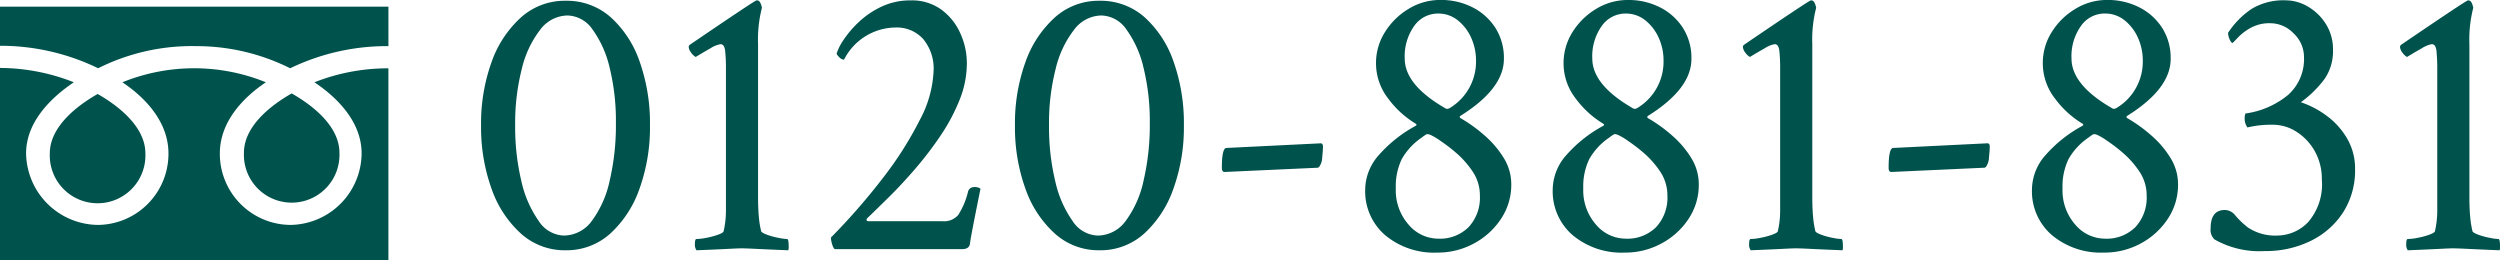
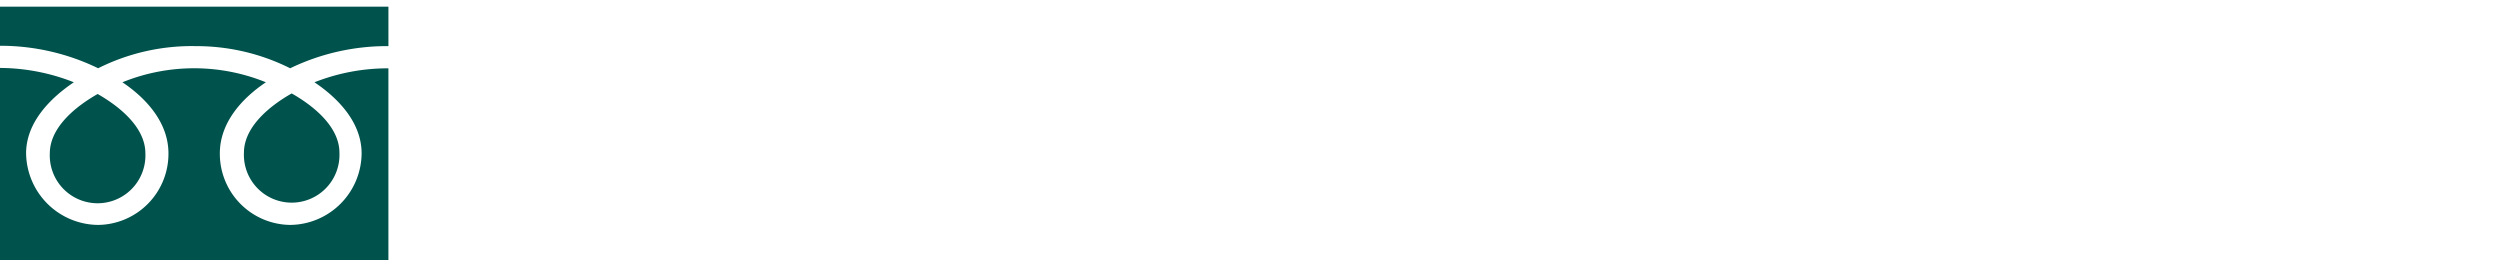
<svg xmlns="http://www.w3.org/2000/svg" width="226.852" height="23.609" viewBox="0 0 226.852 23.609">
  <g id="Group_303" data-name="Group 303" transform="translate(-1454.771 -39.395)">
-     <path id="Path_2511" data-name="Path 2511" d="M9.07.105A5.935,5.935,0,0,1,5.027-1.406,9.835,9.835,0,0,1,2.355-5.484a16.42,16.42,0,0,1-.949-5.73,16.381,16.381,0,0,1,.949-5.748,9.846,9.846,0,0,1,2.672-4.061A5.935,5.935,0,0,1,9.07-22.535a6,6,0,0,1,4.1,1.494A9.649,9.649,0,0,1,15.8-17a16.771,16.771,0,0,1,.932,5.783,16.42,16.42,0,0,1-.949,5.73,9.922,9.922,0,0,1-2.654,4.078A5.916,5.916,0,0,1,9.07.105ZM8.895-1.23a3.169,3.169,0,0,0,2.566-1.336,9.456,9.456,0,0,0,1.617-3.656,22.126,22.126,0,0,0,.563-5.2,20.265,20.265,0,0,0-.562-5.01,9.608,9.608,0,0,0-1.547-3.48A2.845,2.845,0,0,0,9.246-21.2a3.153,3.153,0,0,0-2.479,1.3A9.278,9.278,0,0,0,5.1-16.348a19.893,19.893,0,0,0-.6,5.1,21.131,21.131,0,0,0,.563,5.08,9.992,9.992,0,0,0,1.564,3.6A2.839,2.839,0,0,0,8.895-1.23ZM20.953.105a.884.884,0,0,1-.141-.6q0-.422.141-.422a5.1,5.1,0,0,0,.879-.105A6.93,6.93,0,0,0,22.887-1.3q.492-.176.527-.316a8.344,8.344,0,0,0,.211-2V-16.277a15.916,15.916,0,0,0-.07-1.705q-.07-.615-.422-.615a2.52,2.52,0,0,0-.932.387q-.686.387-1.318.773a1.225,1.225,0,0,1-.422-.4.929.929,0,0,1-.211-.475.286.286,0,0,1,.07-.211Q26.262-22.57,26.4-22.57h.07q.281,0,.422.668a11.534,11.534,0,0,0-.352,3.3V-4.746q0,1.02.07,1.793a8.9,8.9,0,0,0,.211,1.336q.07.141.545.316a6.359,6.359,0,0,0,1.037.281,5.065,5.065,0,0,0,.773.105q.141,0,.141.633a1,1,0,0,1-.035.387q-1.758-.07-2.812-.123T25.031-.07q-.281,0-1.3.053T20.953.105ZM33.539,0q-.141,0-.264-.4a2.363,2.363,0,0,1-.123-.65A57.79,57.79,0,0,0,37.828-6.4,32.421,32.421,0,0,0,41.2-11.689a10.305,10.305,0,0,0,1.266-4.447,4.192,4.192,0,0,0-.949-2.936,3.224,3.224,0,0,0-2.5-1.037,5.291,5.291,0,0,0-4.676,2.918.646.646,0,0,1-.439-.229q-.229-.229-.229-.334a4.634,4.634,0,0,1,.615-1.213,9.156,9.156,0,0,1,1.371-1.617,7.968,7.968,0,0,1,2.057-1.406,6.122,6.122,0,0,1,2.707-.58,4.515,4.515,0,0,1,2.707.809,5.353,5.353,0,0,1,1.74,2.127,6.53,6.53,0,0,1,.615,2.795,8.892,8.892,0,0,1-.668,3.322,17.138,17.138,0,0,1-1.74,3.252,32.349,32.349,0,0,1-2.3,3.006q-1.23,1.424-2.391,2.566T36.422-2.777q-.105.176.07.246h6.785A1.7,1.7,0,0,0,44.7-3.094a6.919,6.919,0,0,0,.9-2.145.546.546,0,0,1,.492-.387.957.957,0,0,1,.633.141q-.844,4.148-.949,4.922Q45.738,0,45.07,0ZM57.516.105a5.935,5.935,0,0,1-4.043-1.512A9.835,9.835,0,0,1,50.8-5.484a16.42,16.42,0,0,1-.949-5.73,16.381,16.381,0,0,1,.949-5.748,9.846,9.846,0,0,1,2.672-4.061,5.935,5.935,0,0,1,4.043-1.512,6,6,0,0,1,4.1,1.494A9.649,9.649,0,0,1,64.248-17a16.771,16.771,0,0,1,.932,5.783,16.42,16.42,0,0,1-.949,5.73,9.922,9.922,0,0,1-2.654,4.078A5.916,5.916,0,0,1,57.516.105ZM57.34-1.23a3.169,3.169,0,0,0,2.566-1.336,9.456,9.456,0,0,0,1.617-3.656,22.126,22.126,0,0,0,.563-5.2,20.265,20.265,0,0,0-.562-5.01,9.608,9.608,0,0,0-1.547-3.48A2.845,2.845,0,0,0,57.691-21.2a3.153,3.153,0,0,0-2.479,1.3,9.278,9.278,0,0,0-1.67,3.551,19.893,19.893,0,0,0-.6,5.1,21.131,21.131,0,0,0,.563,5.08,9.992,9.992,0,0,0,1.564,3.6A2.839,2.839,0,0,0,57.34-1.23ZM68.871-7q-.246,0-.246-.387,0-1.793.422-1.793L77.59-9.6q.211,0,.211.316,0,.281-.07.949a1.525,1.525,0,0,1-.281.879l-.105.07ZM88.172.316a6.926,6.926,0,0,1-4.729-1.582,5.244,5.244,0,0,1-1.811-4.148,4.75,4.75,0,0,1,1.23-3.111A12.13,12.13,0,0,1,86.2-11.18q.176-.105,0-.211a8.648,8.648,0,0,1-2.479-2.268,5.2,5.2,0,0,1-1.107-3.217,5.23,5.23,0,0,1,.809-2.812A6.368,6.368,0,0,1,85.57-21.8a5.469,5.469,0,0,1,2.883-.809,6.294,6.294,0,0,1,2.918.668,5.312,5.312,0,0,1,2.074,1.863,5.062,5.062,0,0,1,.773,2.813q0,2.707-3.937,5.168-.141.105,0,.211a13.579,13.579,0,0,1,2.215,1.6,8.761,8.761,0,0,1,1.723,2.039,4.516,4.516,0,0,1,.668,2.373,5.543,5.543,0,0,1-.932,3.129A6.744,6.744,0,0,1,91.494-.51,6.879,6.879,0,0,1,88.172.316Zm.914-13.043a.54.54,0,0,0,.211-.07,4.9,4.9,0,0,0,2.391-4.289,5,5,0,0,0-.439-2.092,4.207,4.207,0,0,0-1.213-1.582,2.8,2.8,0,0,0-1.793-.615A2.622,2.622,0,0,0,86.08-20.25a4.728,4.728,0,0,0-.861,2.953q0,2.391,3.656,4.5A.378.378,0,0,0,89.086-12.727ZM88.242-.949A3.683,3.683,0,0,0,91.02-2a3.924,3.924,0,0,0,1.02-2.848,3.865,3.865,0,0,0-.686-2.232,8.3,8.3,0,0,0-1.529-1.705,14.662,14.662,0,0,0-1.336-1.02,5.864,5.864,0,0,0-.9-.545,1.13,1.13,0,0,0-.3-.088.468.468,0,0,0-.211.088,3.419,3.419,0,0,0-.316.229,5.833,5.833,0,0,0-1.811,1.951A5.686,5.686,0,0,0,84.41-5.52a4.7,4.7,0,0,0,1.16,3.3A3.534,3.534,0,0,0,88.242-.949ZM105.188.316a6.926,6.926,0,0,1-4.729-1.582,5.244,5.244,0,0,1-1.811-4.148,4.75,4.75,0,0,1,1.23-3.111,12.13,12.13,0,0,1,3.34-2.654q.176-.105,0-.211a8.648,8.648,0,0,1-2.479-2.268,5.2,5.2,0,0,1-1.107-3.217,5.23,5.23,0,0,1,.809-2.812,6.368,6.368,0,0,1,2.145-2.109,5.469,5.469,0,0,1,2.883-.809,6.294,6.294,0,0,1,2.918.668,5.312,5.312,0,0,1,2.074,1.863,5.062,5.062,0,0,1,.773,2.813q0,2.707-3.937,5.168-.141.105,0,.211a13.579,13.579,0,0,1,2.215,1.6,8.761,8.761,0,0,1,1.723,2.039,4.516,4.516,0,0,1,.668,2.373,5.543,5.543,0,0,1-.932,3.129A6.744,6.744,0,0,1,108.51-.51,6.879,6.879,0,0,1,105.188.316Zm.914-13.043a.54.54,0,0,0,.211-.07,4.9,4.9,0,0,0,2.391-4.289,5,5,0,0,0-.439-2.092,4.207,4.207,0,0,0-1.213-1.582,2.8,2.8,0,0,0-1.793-.615A2.622,2.622,0,0,0,103.1-20.25a4.728,4.728,0,0,0-.861,2.953q0,2.391,3.656,4.5A.378.378,0,0,0,106.1-12.727ZM105.258-.949A3.683,3.683,0,0,0,108.035-2a3.924,3.924,0,0,0,1.02-2.848,3.865,3.865,0,0,0-.686-2.232,8.3,8.3,0,0,0-1.529-1.705,14.662,14.662,0,0,0-1.336-1.02,5.864,5.864,0,0,0-.9-.545,1.13,1.13,0,0,0-.3-.088.468.468,0,0,0-.211.088,3.419,3.419,0,0,0-.316.229,5.833,5.833,0,0,0-1.811,1.951,5.686,5.686,0,0,0-.545,2.654,4.7,4.7,0,0,0,1.16,3.3A3.534,3.534,0,0,0,105.258-.949ZM116.613.105a.884.884,0,0,1-.141-.6q0-.422.141-.422a5.1,5.1,0,0,0,.879-.105,6.93,6.93,0,0,0,1.055-.281q.492-.176.527-.316a8.344,8.344,0,0,0,.211-2V-16.277a15.916,15.916,0,0,0-.07-1.705q-.07-.615-.422-.615a2.52,2.52,0,0,0-.932.387q-.686.387-1.318.773a1.225,1.225,0,0,1-.422-.4.929.929,0,0,1-.211-.475.286.286,0,0,1,.07-.211q5.941-4.043,6.082-4.043h.07q.281,0,.422.668a11.534,11.534,0,0,0-.352,3.3V-4.746q0,1.02.07,1.793a8.9,8.9,0,0,0,.211,1.336q.07.141.545.316a6.359,6.359,0,0,0,1.037.281,5.065,5.065,0,0,0,.773.105q.141,0,.141.633a1,1,0,0,1-.035.387q-1.758-.07-2.812-.123T120.691-.07q-.281,0-1.3.053T116.613.105ZM129.375-7q-.246,0-.246-.387,0-1.793.422-1.793l8.543-.422q.211,0,.211.316,0,.281-.07.949a1.525,1.525,0,0,1-.281.879l-.105.07Zm19.3,7.313a6.926,6.926,0,0,1-4.729-1.582,5.244,5.244,0,0,1-1.811-4.148,4.75,4.75,0,0,1,1.23-3.111,12.13,12.13,0,0,1,3.34-2.654q.176-.105,0-.211a8.648,8.648,0,0,1-2.479-2.268,5.2,5.2,0,0,1-1.107-3.217,5.23,5.23,0,0,1,.809-2.812,6.368,6.368,0,0,1,2.145-2.109,5.469,5.469,0,0,1,2.883-.809,6.294,6.294,0,0,1,2.918.668,5.312,5.312,0,0,1,2.074,1.863,5.062,5.062,0,0,1,.773,2.813q0,2.707-3.937,5.168-.141.105,0,.211a13.579,13.579,0,0,1,2.215,1.6,8.761,8.761,0,0,1,1.723,2.039,4.516,4.516,0,0,1,.668,2.373,5.543,5.543,0,0,1-.932,3.129A6.744,6.744,0,0,1,152-.51,6.879,6.879,0,0,1,148.676.316Zm.914-13.043a.54.54,0,0,0,.211-.07,4.9,4.9,0,0,0,2.391-4.289,5,5,0,0,0-.439-2.092,4.207,4.207,0,0,0-1.213-1.582,2.8,2.8,0,0,0-1.793-.615,2.622,2.622,0,0,0-2.162,1.125,4.728,4.728,0,0,0-.861,2.953q0,2.391,3.656,4.5A.378.378,0,0,0,149.59-12.727ZM148.746-.949A3.683,3.683,0,0,0,151.523-2a3.924,3.924,0,0,0,1.02-2.848,3.865,3.865,0,0,0-.686-2.232,8.3,8.3,0,0,0-1.529-1.705,14.662,14.662,0,0,0-1.336-1.02,5.864,5.864,0,0,0-.9-.545,1.13,1.13,0,0,0-.3-.088.468.468,0,0,0-.211.088,3.419,3.419,0,0,0-.316.229,5.833,5.833,0,0,0-1.811,1.951,5.686,5.686,0,0,0-.545,2.654,4.7,4.7,0,0,0,1.16,3.3A3.534,3.534,0,0,0,148.746-.949ZM163.266.176A8.239,8.239,0,0,1,158.7-.879a1.184,1.184,0,0,1-.352-1.02q0-1.652,1.3-1.652a1.221,1.221,0,0,1,.949.51,7.721,7.721,0,0,0,1.125,1.072,4.452,4.452,0,0,0,2.672.738,3.918,3.918,0,0,0,2.795-1.213,5.226,5.226,0,0,0,1.248-3.885,5.088,5.088,0,0,0-.615-2.514,4.968,4.968,0,0,0-1.635-1.775,3.963,3.963,0,0,0-2.215-.668,9.213,9.213,0,0,0-2.285.246,1.376,1.376,0,0,1-.246-.914.783.783,0,0,1,.07-.352,7.74,7.74,0,0,0,3.867-1.687,4.35,4.35,0,0,0,1.441-3.445,2.929,2.929,0,0,0-.932-2.127,2.929,2.929,0,0,0-2.127-.932,3.506,3.506,0,0,0-1.74.4,4.824,4.824,0,0,0-1.125.826q-.4.422-.545.563-.141,0-.281-.334a1.536,1.536,0,0,1-.141-.58,7.612,7.612,0,0,1,2.145-2.18,5.6,5.6,0,0,1,3.094-.773,4,4,0,0,1,2,.563,4.684,4.684,0,0,1,1.635,1.582,4.284,4.284,0,0,1,.65,2.355,4.43,4.43,0,0,1-.756,2.619,9.819,9.819,0,0,1-2.162,2.127,8.394,8.394,0,0,1,2.391,1.266A6.824,6.824,0,0,1,170.754-10a5.4,5.4,0,0,1,.7,2.76,7.031,7.031,0,0,1-1.072,3.885,7.275,7.275,0,0,1-2.936,2.6A9.225,9.225,0,0,1,163.266.176Zm12.973-.07a.884.884,0,0,1-.141-.6q0-.422.141-.422a5.1,5.1,0,0,0,.879-.105,6.93,6.93,0,0,0,1.055-.281q.492-.176.527-.316a8.344,8.344,0,0,0,.211-2V-16.277a15.916,15.916,0,0,0-.07-1.705q-.07-.615-.422-.615a2.52,2.52,0,0,0-.932.387q-.686.387-1.318.773a1.225,1.225,0,0,1-.422-.4.929.929,0,0,1-.211-.475.286.286,0,0,1,.07-.211q5.941-4.043,6.082-4.043h.07q.281,0,.422.668a11.534,11.534,0,0,0-.352,3.3V-4.746q0,1.02.07,1.793a8.9,8.9,0,0,0,.211,1.336q.07.141.545.316a6.359,6.359,0,0,0,1.037.281,5.065,5.065,0,0,0,.773.105q.141,0,.141.633a1,1,0,0,1-.035.387q-1.758-.07-2.812-.123T180.316-.07q-.281,0-1.3.053T176.238.105Z" transform="translate(1497.018 62)" fill="#00524c" />
    <path id="Union_3" data-name="Union 3" d="M16571.822,21208v-17.439a18.376,18.376,0,0,1,6.7,1.3c-2.176,1.461-4.332,3.666-4.332,6.453a6.588,6.588,0,0,0,6.537,6.49,6.456,6.456,0,0,0,6.381-6.49c0-2.787-2-4.992-4.178-6.453a17.3,17.3,0,0,1,13.018,0c-2.178,1.461-4.178,3.666-4.178,6.453a6.456,6.456,0,0,0,6.381,6.49,6.543,6.543,0,0,0,6.484-6.49c0-2.787-2.1-4.992-4.279-6.453a18.132,18.132,0,0,1,6.711-1.266V21208Zm4.52-9.687c0-2.363,2.348-4.258,4.34-5.389,1.986,1.131,4.332,3.025,4.332,5.389a4.34,4.34,0,1,1-8.672,0Zm17.615-.053c0-2.363,2.344-4.258,4.332-5.387,1.992,1.129,4.334,3.023,4.334,5.387a4.337,4.337,0,1,1-8.666,0Zm-4.518-9.682a18.971,18.971,0,0,0-8.711,2.01,20.282,20.282,0,0,0-8.906-2.039V21185h35.246v3.58a20.186,20.186,0,0,0-8.916,2.01A18.992,18.992,0,0,0,16589.439,21188.582Z" transform="translate(-15117.051 -21145)" fill="#00524c" />
  </g>
</svg>